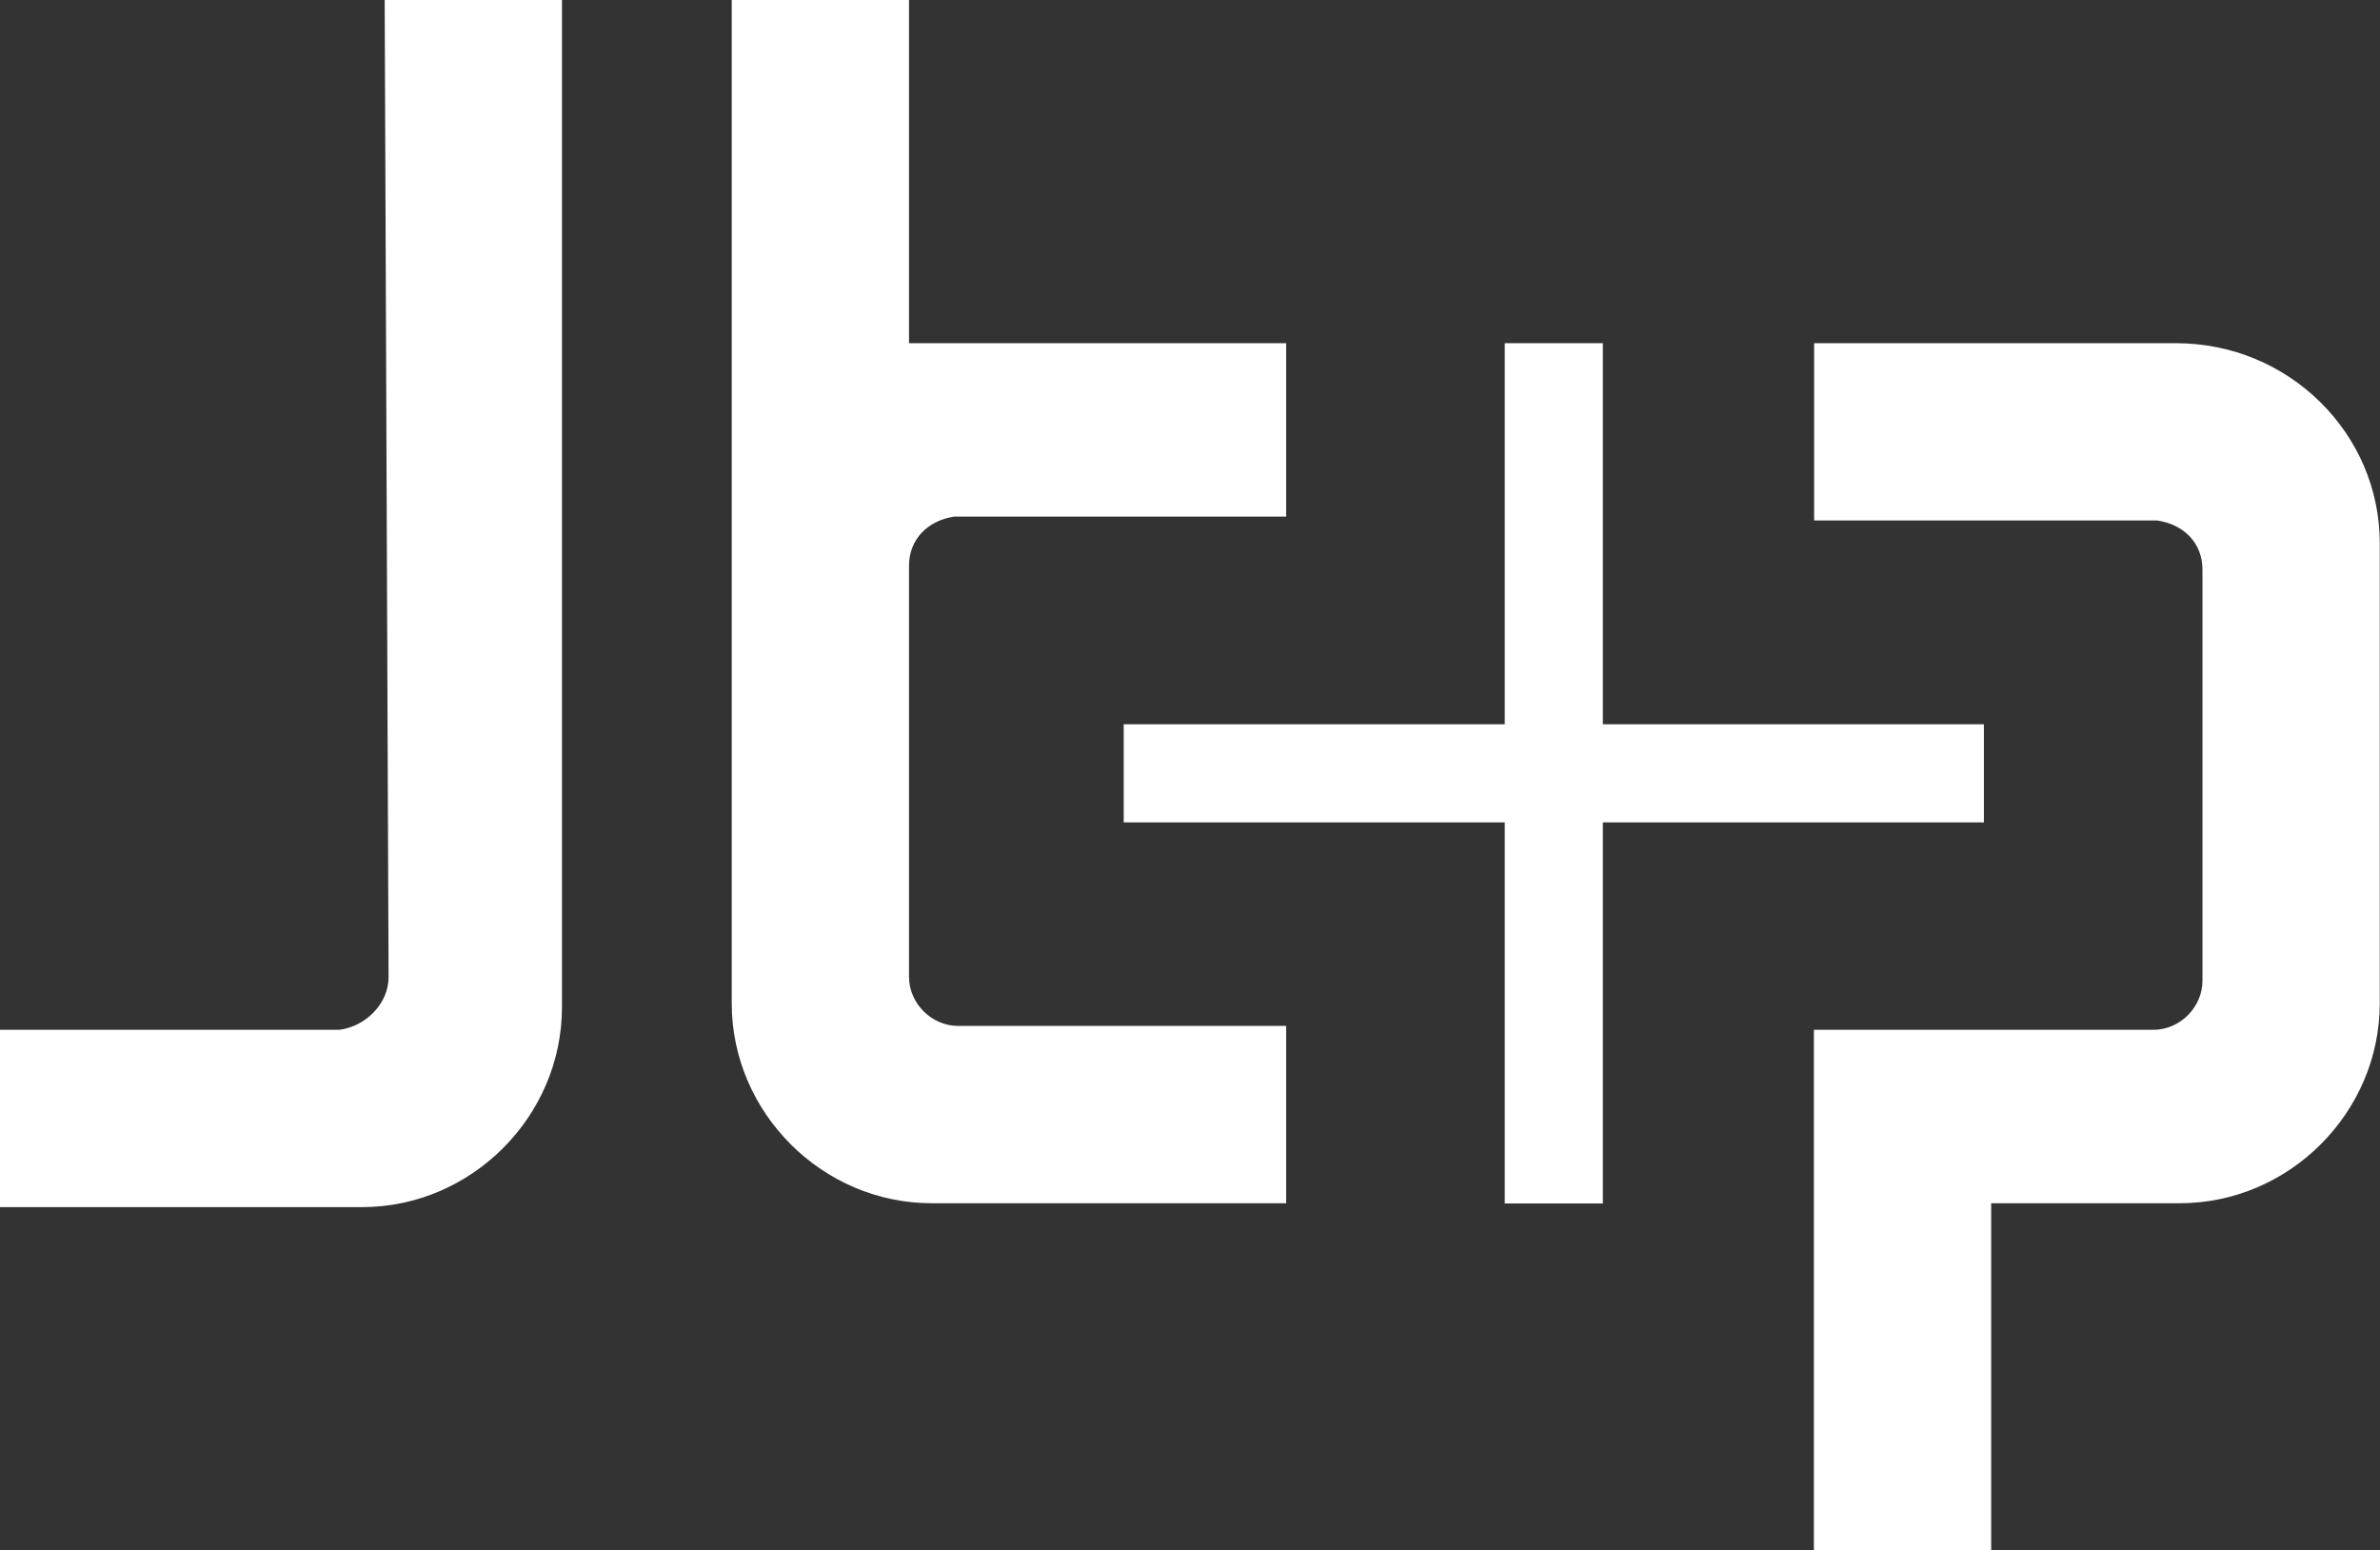
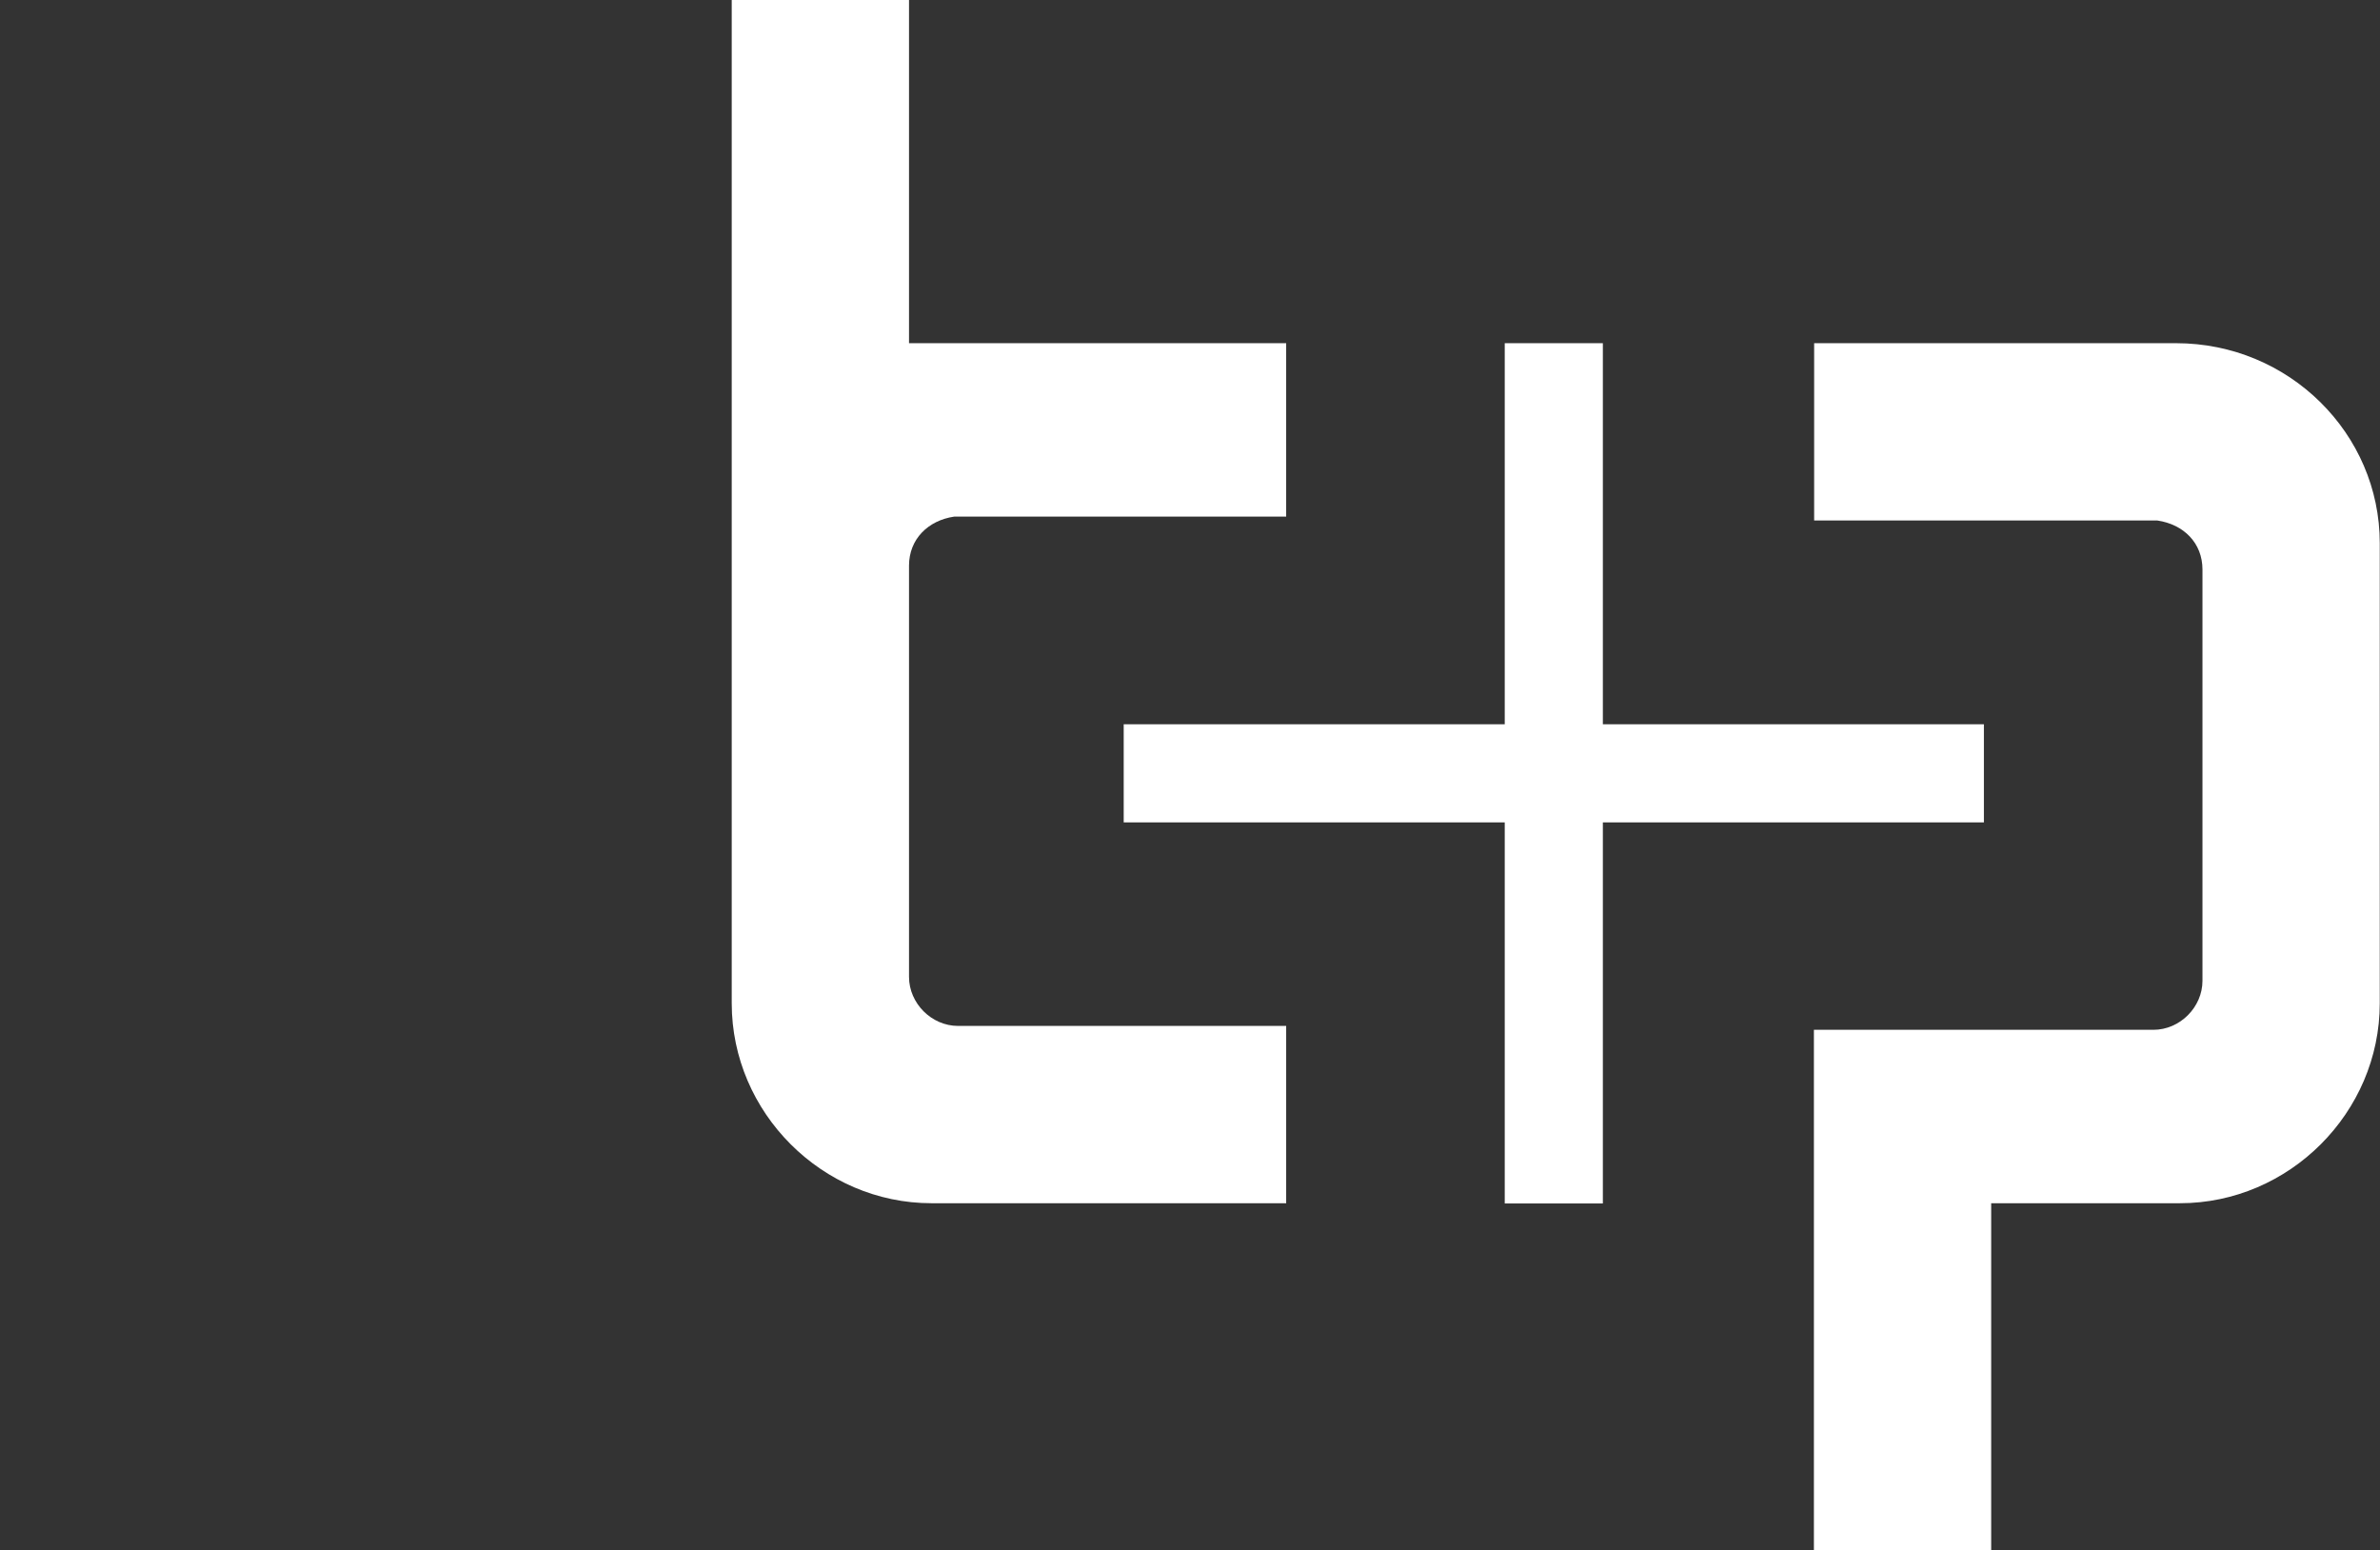
<svg xmlns="http://www.w3.org/2000/svg" id="Layer_2" viewBox="0 0 98 63.83">
  <rect x="0" y="0" width="98" height="63.83" fill="#333333" stroke="none" />
  <defs>
    <style>.cls-1{fill:#fff;stroke-width:0px;}</style>
  </defs>
  <g id="Layer_1-2">
    <path class="cls-1" d="M37.43,0h-7.3v41.31c0,4.5,3.73,8.23,8.23,8.23h14.6v-7.3h-13.51c-1.09,0-2.02-.93-2.02-2.02v-16.93c0-1.09.78-1.86,1.86-2.02h13.67v-7.14h-15.53V0Z" />
-     <path class="cls-1" d="M16,40.23c0,1.09-.93,2.02-2.02,2.17H0v7.3h14.91c4.5,0,8.23-3.73,8.23-8.23V0h-7.3l.16,40.23Z" />
    <path class="cls-1" d="M89.61,14.13h-14.91v7.3h14.13c1.09.16,1.86.93,1.86,2.02v16.93c0,1.09-.93,2.02-2.02,2.02h-13.98v21.43h7.3v-14.29h7.77c4.5,0,8.23-3.73,8.23-8.23v-18.95c0-4.5-3.73-8.23-8.39-8.23Z" />
    <path class="cls-1" d="M81.69,29.82h-15.69v-15.69h-4.04v15.69h-15.69v4.04h15.69v15.69h4.04v-15.69h15.69v-4.04Z" />
  </g>
</svg>